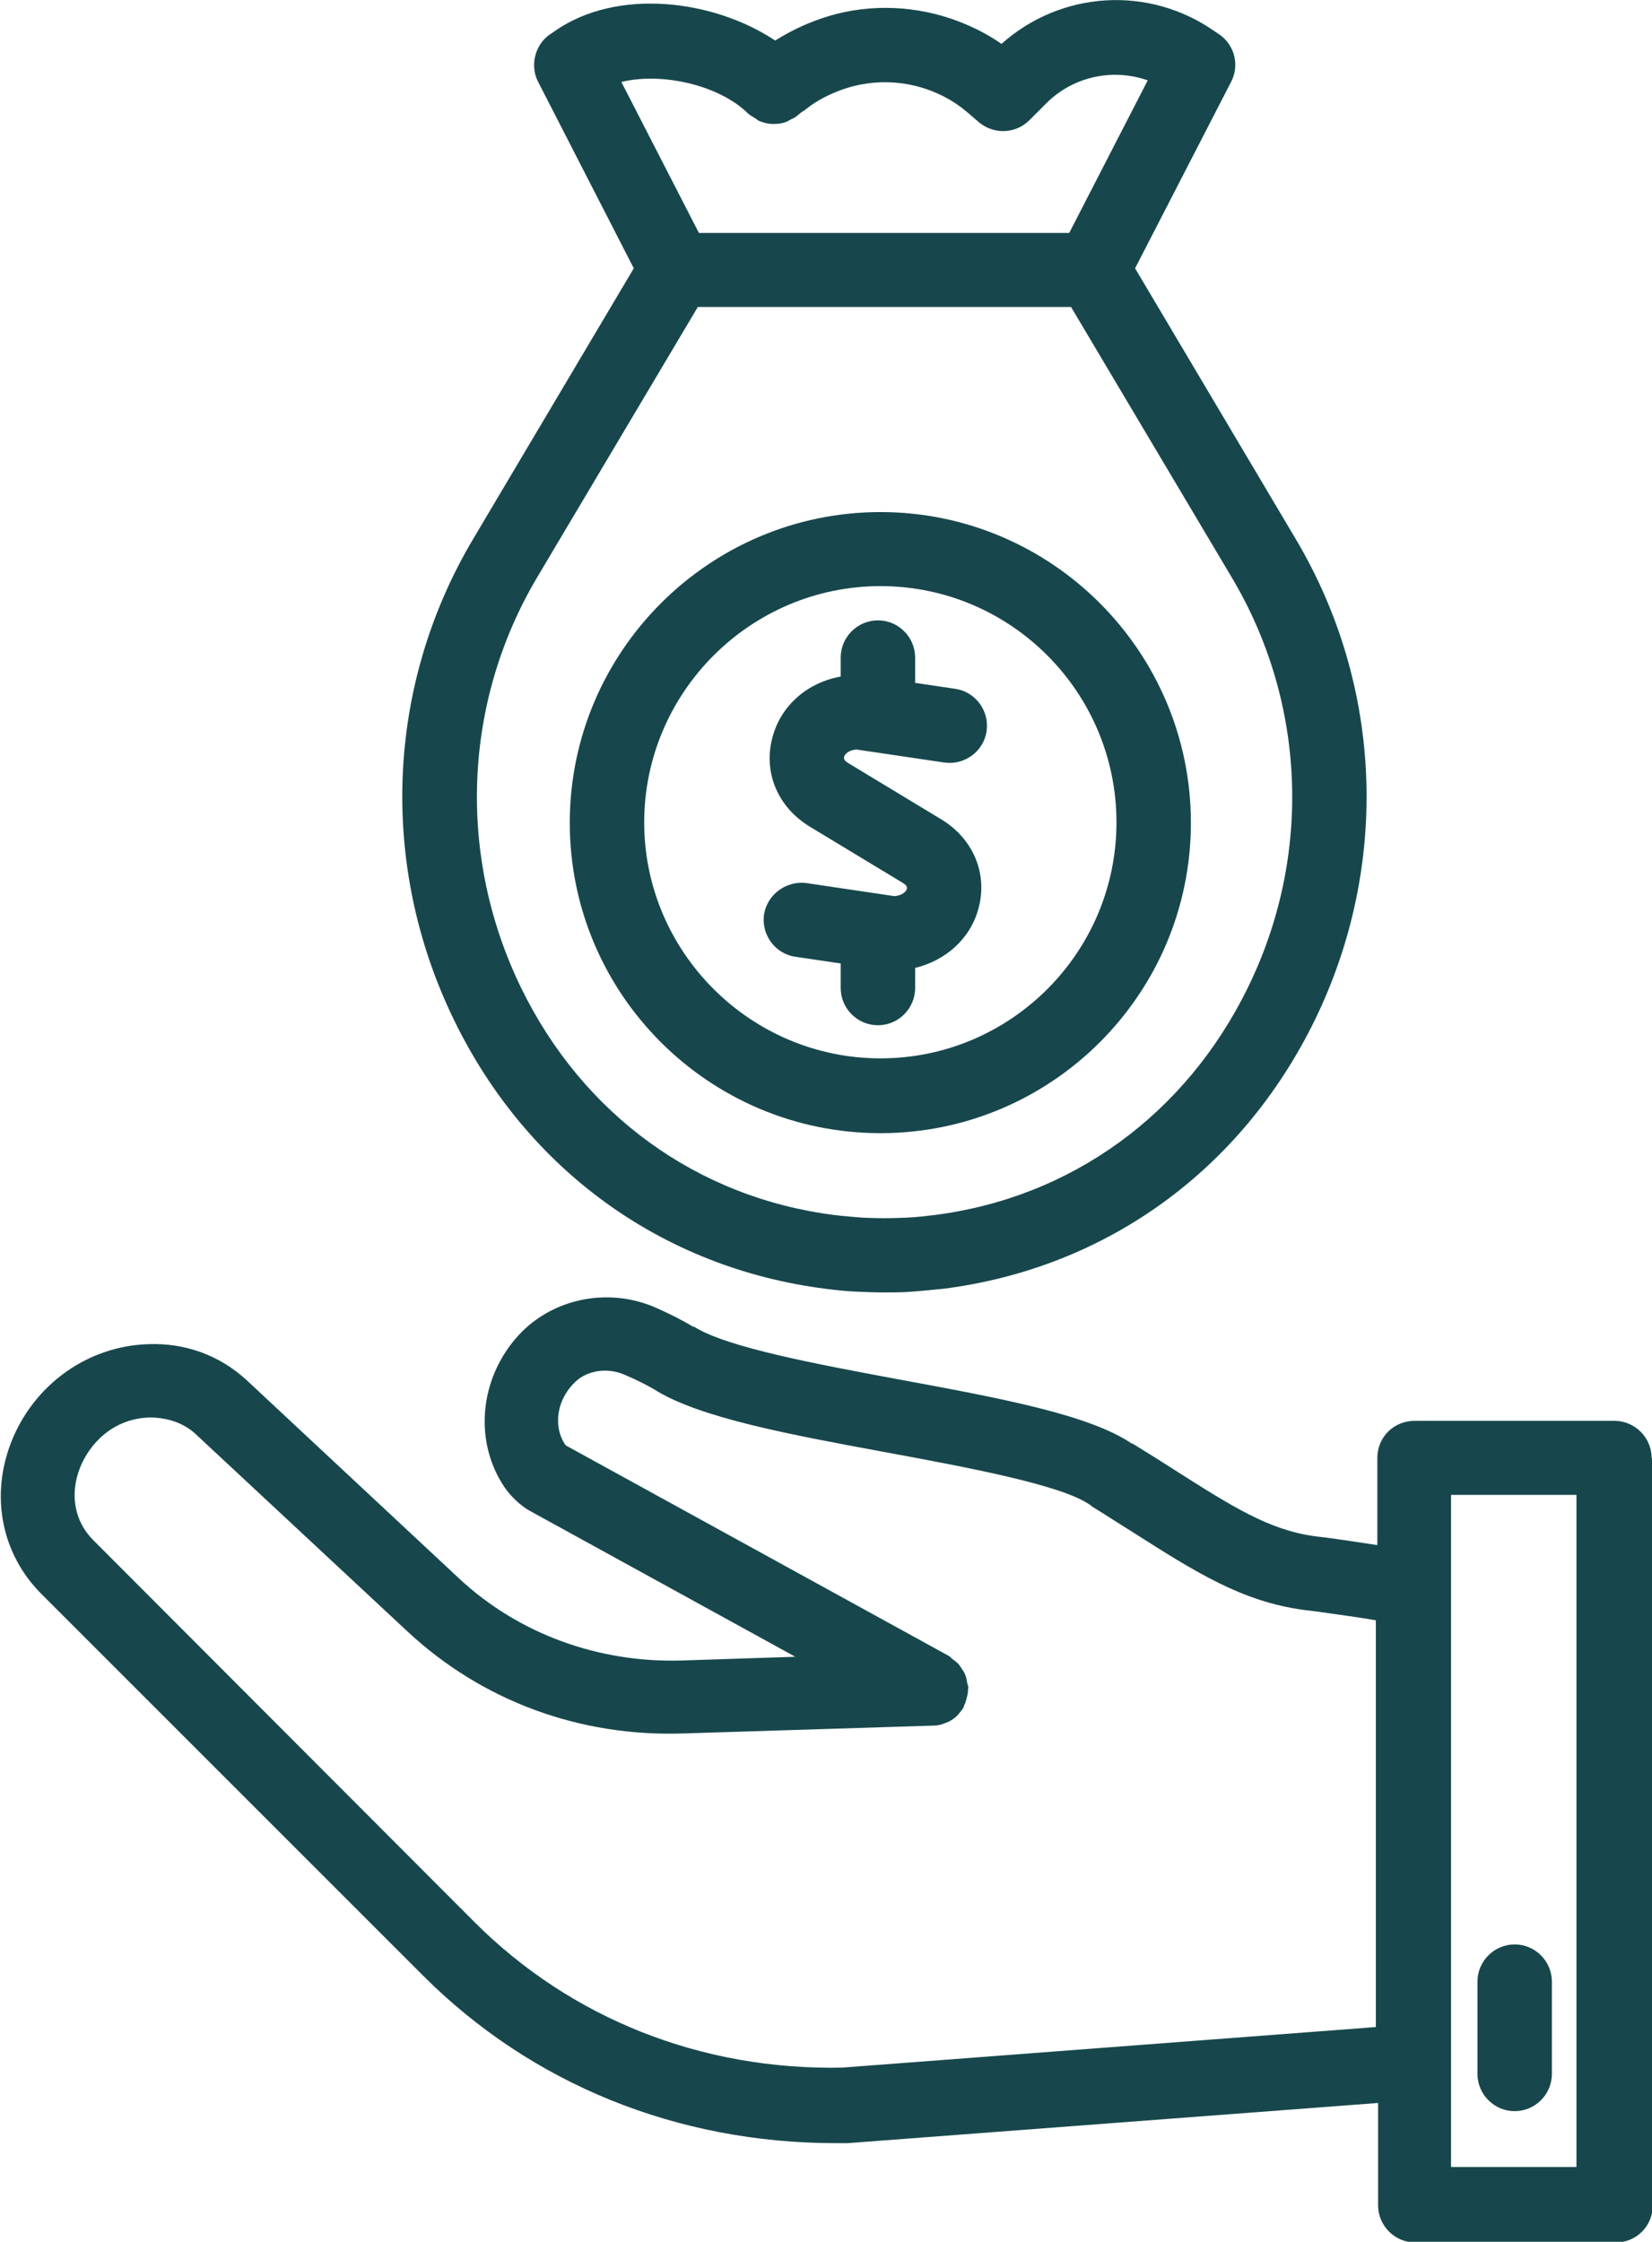
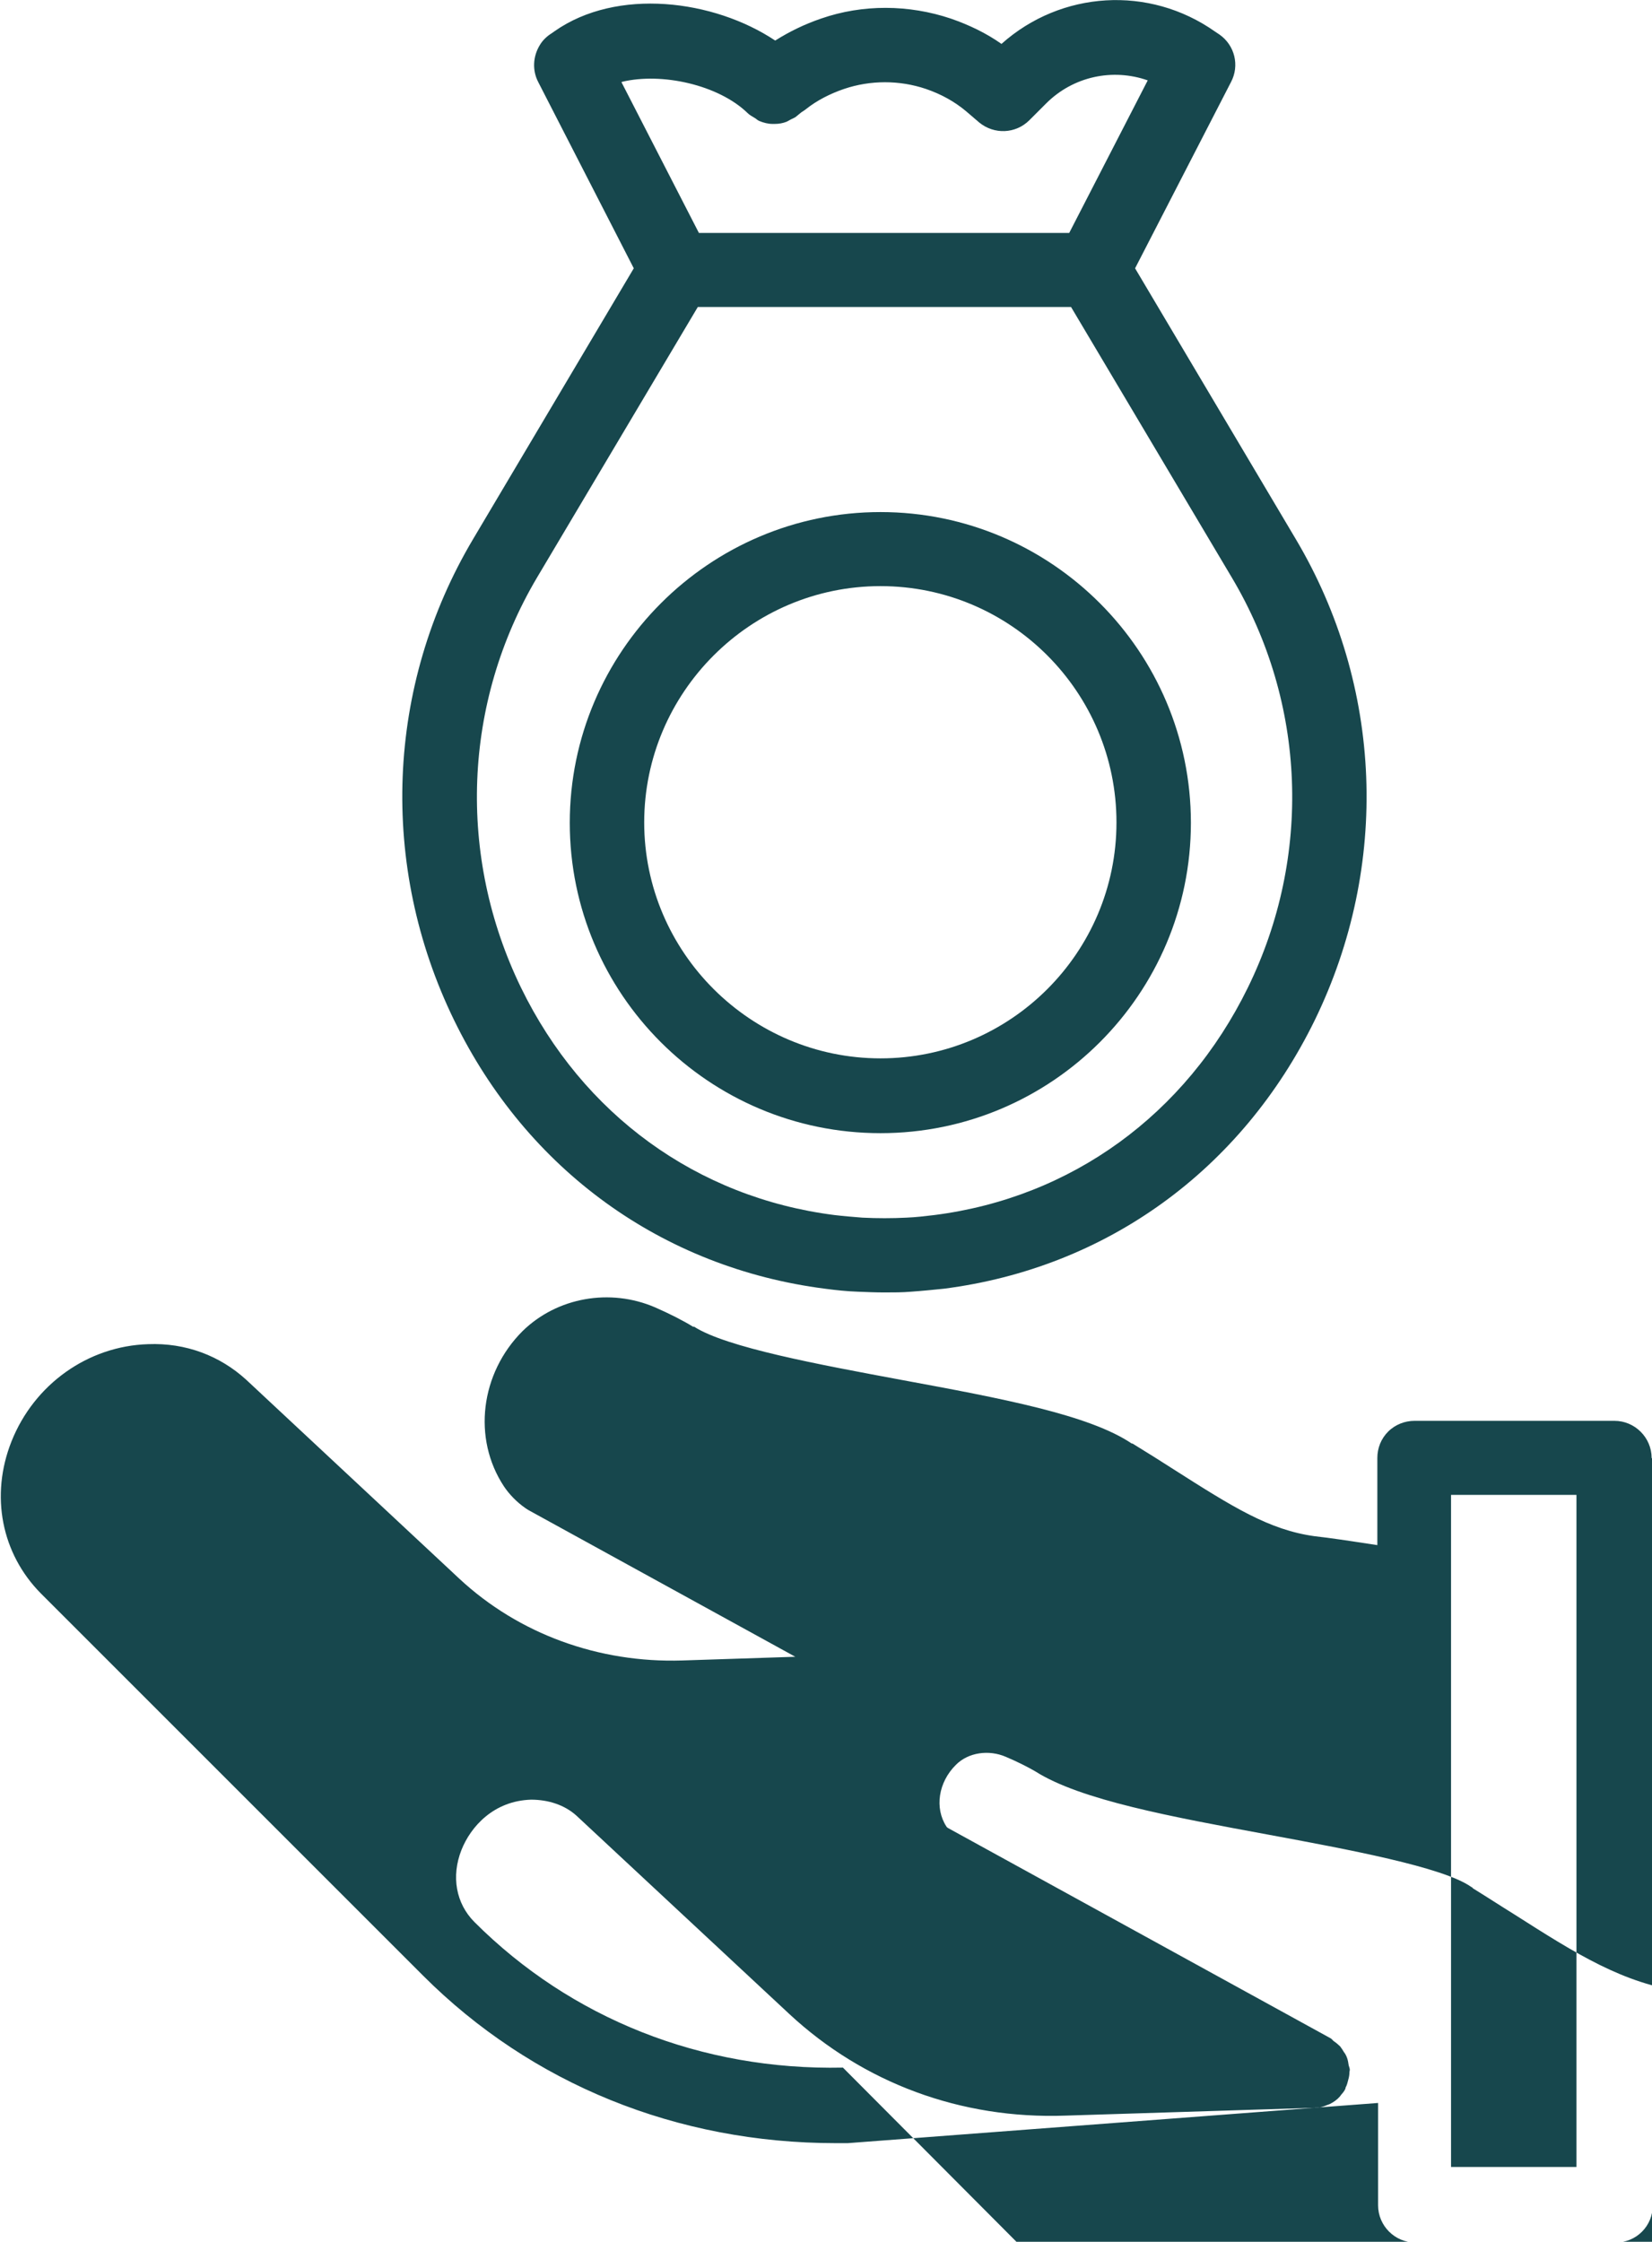
<svg xmlns="http://www.w3.org/2000/svg" id="Layer_2" viewBox="0 0 44.39 60.24">
  <defs>
    <style>.cls-1{fill:#17474d;}</style>
  </defs>
  <g id="icons">
    <g>
-       <path class="cls-1" d="M44.38,39.18c0-.55-.45-1-1-1h-5.37c-.26,0-.52,.1-.71,.29s-.29,.44-.29,.71v2.34c-.46-.07-.91-.14-1.36-.2l-.33-.04c-1.22-.17-2.19-.78-3.79-1.8-.34-.22-.71-.45-1.1-.69,0,0-.01,0-.02,0-1.14-.77-3.48-1.21-6.19-1.71-2.2-.41-4.7-.87-5.57-1.43,0,0-.01,0-.02,0h-.01c-.24-.15-.63-.35-1.02-.52-1.21-.52-2.63-.27-3.56,.64-1.13,1.13-1.35,2.88-.5,4.17,.14,.21,.34,.42,.57,.58,.03,.02,.07,.05,.11,.07l7.15,3.93-3.04,.1c-2.24,.07-4.39-.71-5.99-2.2l-5.72-5.34c-.71-.65-1.63-1-2.64-.96-1.62,.05-3.06,1.08-3.67,2.61-.58,1.46-.27,3.02,.79,4.09l10.27,10.27c2.91,2.91,6.82,4.5,11.09,4.5,.11,0,.21,0,.32,0l14.25-1.08v2.75c0,.55,.45,1,1,1h5.38c.27,0,.52-.1,.71-.29s.29-.44,.29-.71v-20.06Zm-21.73,16.38c-3.8,.08-7.31-1.32-9.9-3.91L2.5,41.38c-.5-.5-.63-1.23-.35-1.94,.25-.63,.87-1.32,1.87-1.35,.46,0,.9,.14,1.22,.43l5.72,5.33c1.99,1.85,4.61,2.83,7.42,2.73l6.69-.21s.02,0,.03,0c.1,0,.21-.03,.3-.07,.03-.01,.05-.02,.08-.03,.1-.05,.19-.11,.27-.2,.01-.01,.02-.03,.03-.04,.04-.05,.09-.1,.12-.17,.01-.02,0-.04,.02-.06,.03-.06,.04-.12,.06-.19,.02-.07,.03-.13,.03-.2,0-.02,.01-.04,.01-.06,0-.04-.02-.08-.03-.12-.01-.07-.02-.13-.04-.19-.02-.06-.05-.12-.09-.17-.03-.05-.06-.1-.1-.15-.05-.05-.11-.1-.17-.14-.03-.02-.05-.06-.09-.08l-10.28-5.65s-.04-.03-.04-.04c-.32-.49-.22-1.19,.26-1.66,.33-.33,.88-.41,1.34-.21,.31,.13,.62,.29,.79,.39h0c1.21,.77,3.66,1.22,6.26,1.7,2.1,.39,4.71,.87,5.46,1.41,.01,0,.02,.01,.03,.02,0,0,.01,.02,.02,.02,.39,.24,.74,.47,1.08,.68,1.71,1.09,2.94,1.87,4.6,2.1l.33,.04c.56,.08,1.1,.15,1.62,.24v10.93l-14.34,1.09Zm16.34,2.67v-18.06h3.37v18.06h-3.37Z" />
+       <path class="cls-1" d="M44.38,39.18c0-.55-.45-1-1-1h-5.37c-.26,0-.52,.1-.71,.29s-.29,.44-.29,.71v2.34c-.46-.07-.91-.14-1.36-.2l-.33-.04c-1.22-.17-2.19-.78-3.79-1.8-.34-.22-.71-.45-1.1-.69,0,0-.01,0-.02,0-1.14-.77-3.48-1.21-6.19-1.71-2.2-.41-4.7-.87-5.57-1.43,0,0-.01,0-.02,0h-.01c-.24-.15-.63-.35-1.02-.52-1.21-.52-2.63-.27-3.56,.64-1.13,1.13-1.35,2.88-.5,4.17,.14,.21,.34,.42,.57,.58,.03,.02,.07,.05,.11,.07l7.15,3.93-3.04,.1c-2.24,.07-4.39-.71-5.99-2.2l-5.72-5.34c-.71-.65-1.63-1-2.64-.96-1.62,.05-3.06,1.08-3.67,2.61-.58,1.46-.27,3.02,.79,4.09l10.27,10.27c2.91,2.91,6.82,4.5,11.09,4.5,.11,0,.21,0,.32,0l14.25-1.08v2.75c0,.55,.45,1,1,1h5.38c.27,0,.52-.1,.71-.29s.29-.44,.29-.71v-20.06Zm-21.73,16.38c-3.8,.08-7.31-1.32-9.9-3.91c-.5-.5-.63-1.23-.35-1.94,.25-.63,.87-1.32,1.87-1.35,.46,0,.9,.14,1.22,.43l5.72,5.33c1.99,1.85,4.61,2.83,7.42,2.73l6.69-.21s.02,0,.03,0c.1,0,.21-.03,.3-.07,.03-.01,.05-.02,.08-.03,.1-.05,.19-.11,.27-.2,.01-.01,.02-.03,.03-.04,.04-.05,.09-.1,.12-.17,.01-.02,0-.04,.02-.06,.03-.06,.04-.12,.06-.19,.02-.07,.03-.13,.03-.2,0-.02,.01-.04,.01-.06,0-.04-.02-.08-.03-.12-.01-.07-.02-.13-.04-.19-.02-.06-.05-.12-.09-.17-.03-.05-.06-.1-.1-.15-.05-.05-.11-.1-.17-.14-.03-.02-.05-.06-.09-.08l-10.28-5.65s-.04-.03-.04-.04c-.32-.49-.22-1.19,.26-1.66,.33-.33,.88-.41,1.34-.21,.31,.13,.62,.29,.79,.39h0c1.21,.77,3.66,1.22,6.26,1.7,2.1,.39,4.71,.87,5.46,1.41,.01,0,.02,.01,.03,.02,0,0,.01,.02,.02,.02,.39,.24,.74,.47,1.08,.68,1.71,1.09,2.94,1.87,4.6,2.1l.33,.04c.56,.08,1.1,.15,1.62,.24v10.93l-14.34,1.09Zm16.34,2.67v-18.06h3.37v18.06h-3.37Z" />
      <path class="cls-1" d="M40.7,52.25c-.55,0-1,.45-1,1v2.48c0,.55,.45,1,1,1s1-.45,1-1v-2.48c0-.55-.45-1-1-1Z" />
      <path class="cls-1" d="M22.17,34.63c.3,.04,.59,.07,.88,.08,.24,.01,.48,.02,.72,.02s.48,0,.71-.02c.29-.02,.58-.05,.88-.08,4.37-.56,8-3.19,9.97-7.22,2.02-4.15,1.83-8.98-.51-12.92l-4.32-7.28,2.58-5.01c.23-.44,.1-.98-.31-1.27l-.12-.08c-1.77-1.25-4.14-1.1-5.74,.33-.41-.29-.87-.51-1.36-.68-1.13-.38-2.37-.39-3.49,0-.44,.15-.85,.35-1.23,.59C19.18-.01,16.58-.34,14.9,.84l-.07,.05c-.13,.08-.25,.19-.33,.33-.18,.3-.2,.67-.04,.98l2.57,5.01-4.32,7.28c-2.34,3.94-2.53,8.77-.51,12.92,1.96,4.03,5.6,6.66,9.97,7.22ZM16.71,2.2c1.07-.26,2.6,.08,3.38,.84,.06,.06,.13,.09,.19,.13,.04,.02,.07,.06,.12,.08,.12,.05,.24,.08,.36,.08,.01,0,.02,0,.03,0h0s.02,0,.03,0c.11,0,.22-.02,.32-.06,.04-.02,.07-.04,.11-.06,.06-.03,.12-.05,.17-.1l.11-.09s.11-.07,.13-.09h0c.29-.23,.64-.41,1.02-.54,.71-.24,1.49-.24,2.2,0,.41,.14,.77,.34,1.08,.6l.35,.3c.4,.33,.98,.31,1.35-.06l.45-.45c.73-.73,1.79-.95,2.73-.62l-2.11,4.1h-9.95l-2.08-4.05Zm-2.28,13.32l4.32-7.27h10.03l4.32,7.27c2,3.36,2.16,7.49,.43,11.02-1.67,3.41-4.74,5.64-8.42,6.11-.25,.03-.5,.06-.75,.07-.39,.02-.79,.02-1.19,0-.25-.02-.5-.04-.75-.07-3.69-.47-6.76-2.7-8.42-6.11-1.72-3.54-1.56-7.66,.43-11.02Z" />
-       <path class="cls-1" d="M24.03,24.08l-2.36-.35c-.54-.07-1.05,.3-1.14,.84-.08,.55,.3,1.06,.84,1.14l1.22,.18v.66c0,.55,.45,1,1,1s1-.45,1-1v-.54c.82-.2,1.48-.78,1.7-1.59,.26-.94-.14-1.89-1.01-2.41l-2.48-1.5c-.14-.08-.12-.14-.12-.17,.02-.07,.11-.18,.33-.2l2.36,.35c.55,.08,1.06-.3,1.14-.84,.08-.55-.3-1.06-.84-1.14l-1.08-.16v-.68c0-.55-.45-1-1-1s-1,.45-1,1v.51c-.89,.16-1.6,.77-1.83,1.62-.26,.94,.13,1.89,1.01,2.42l2.48,1.5c.14,.08,.12,.14,.12,.16-.02,.07-.11,.18-.33,.2Z" />
      <path class="cls-1" d="M23.66,30.45c4.6,0,8.34-3.74,8.34-8.34s-3.74-8.35-8.34-8.35-8.35,3.75-8.35,8.35,3.74,8.34,8.35,8.34Zm0-14.7c3.5,0,6.34,2.85,6.34,6.35s-2.85,6.34-6.34,6.34-6.35-2.85-6.35-6.34,2.85-6.35,6.35-6.35Z" />
    </g>
  </g>
</svg>